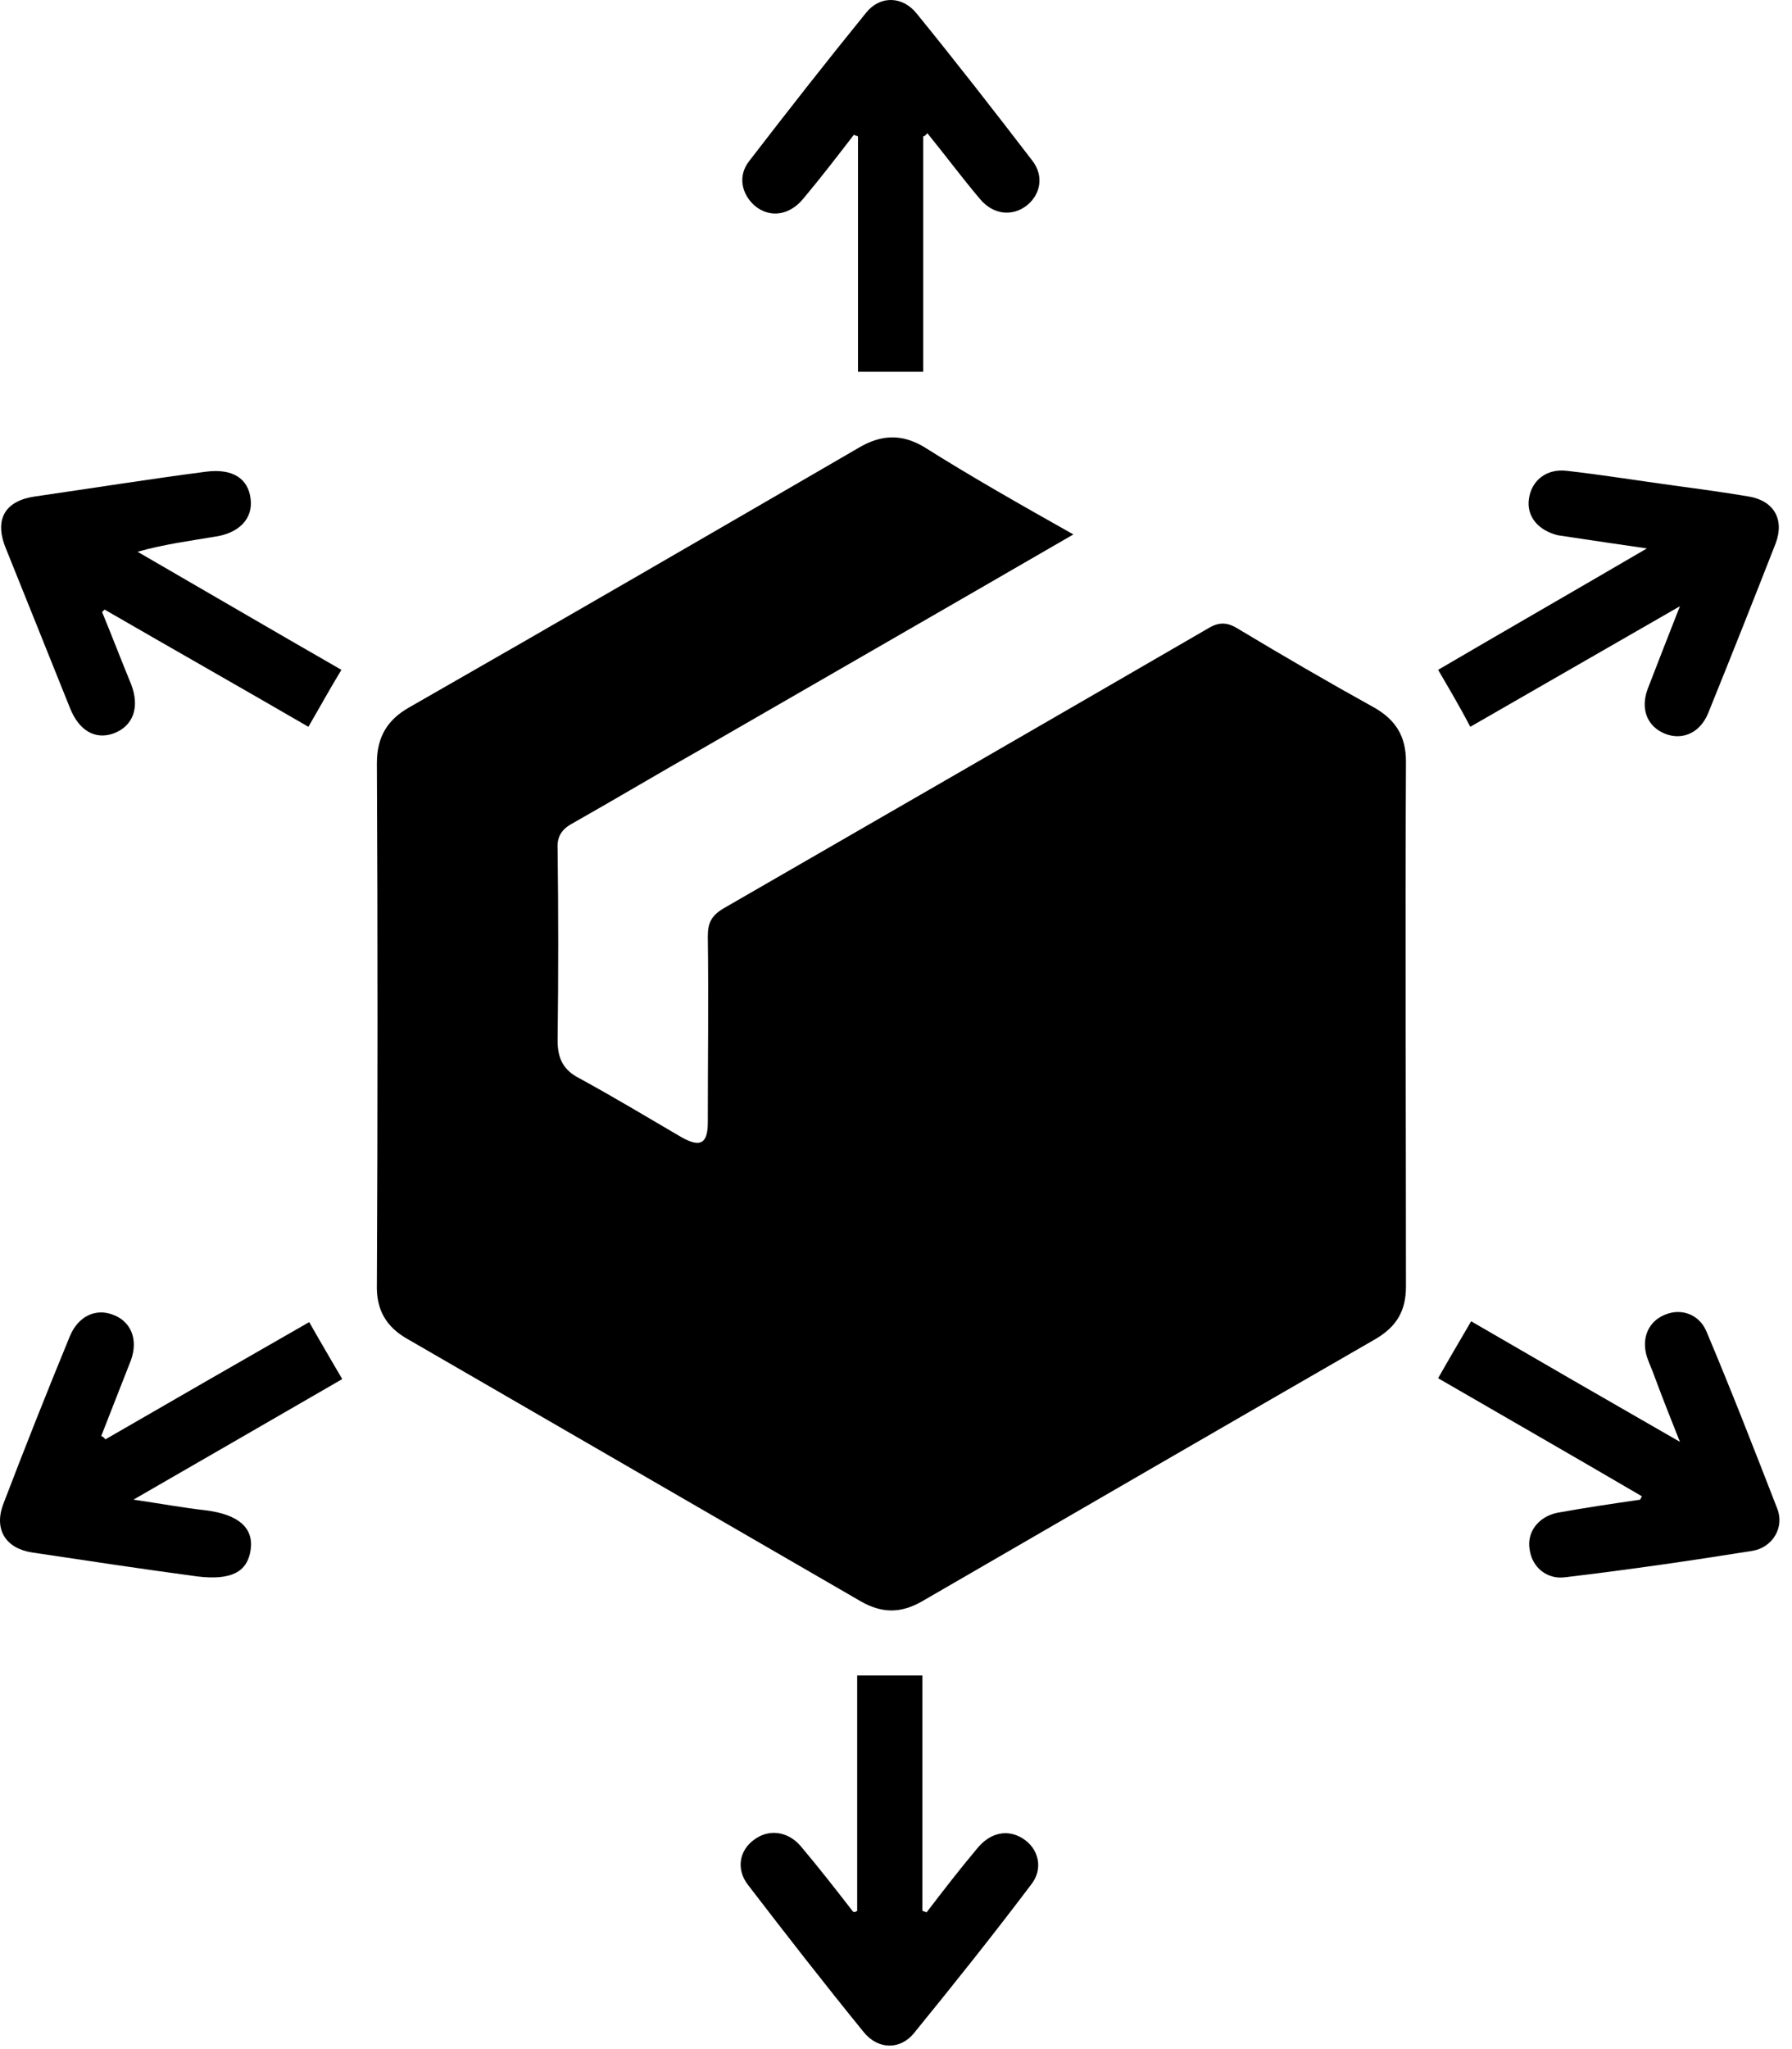
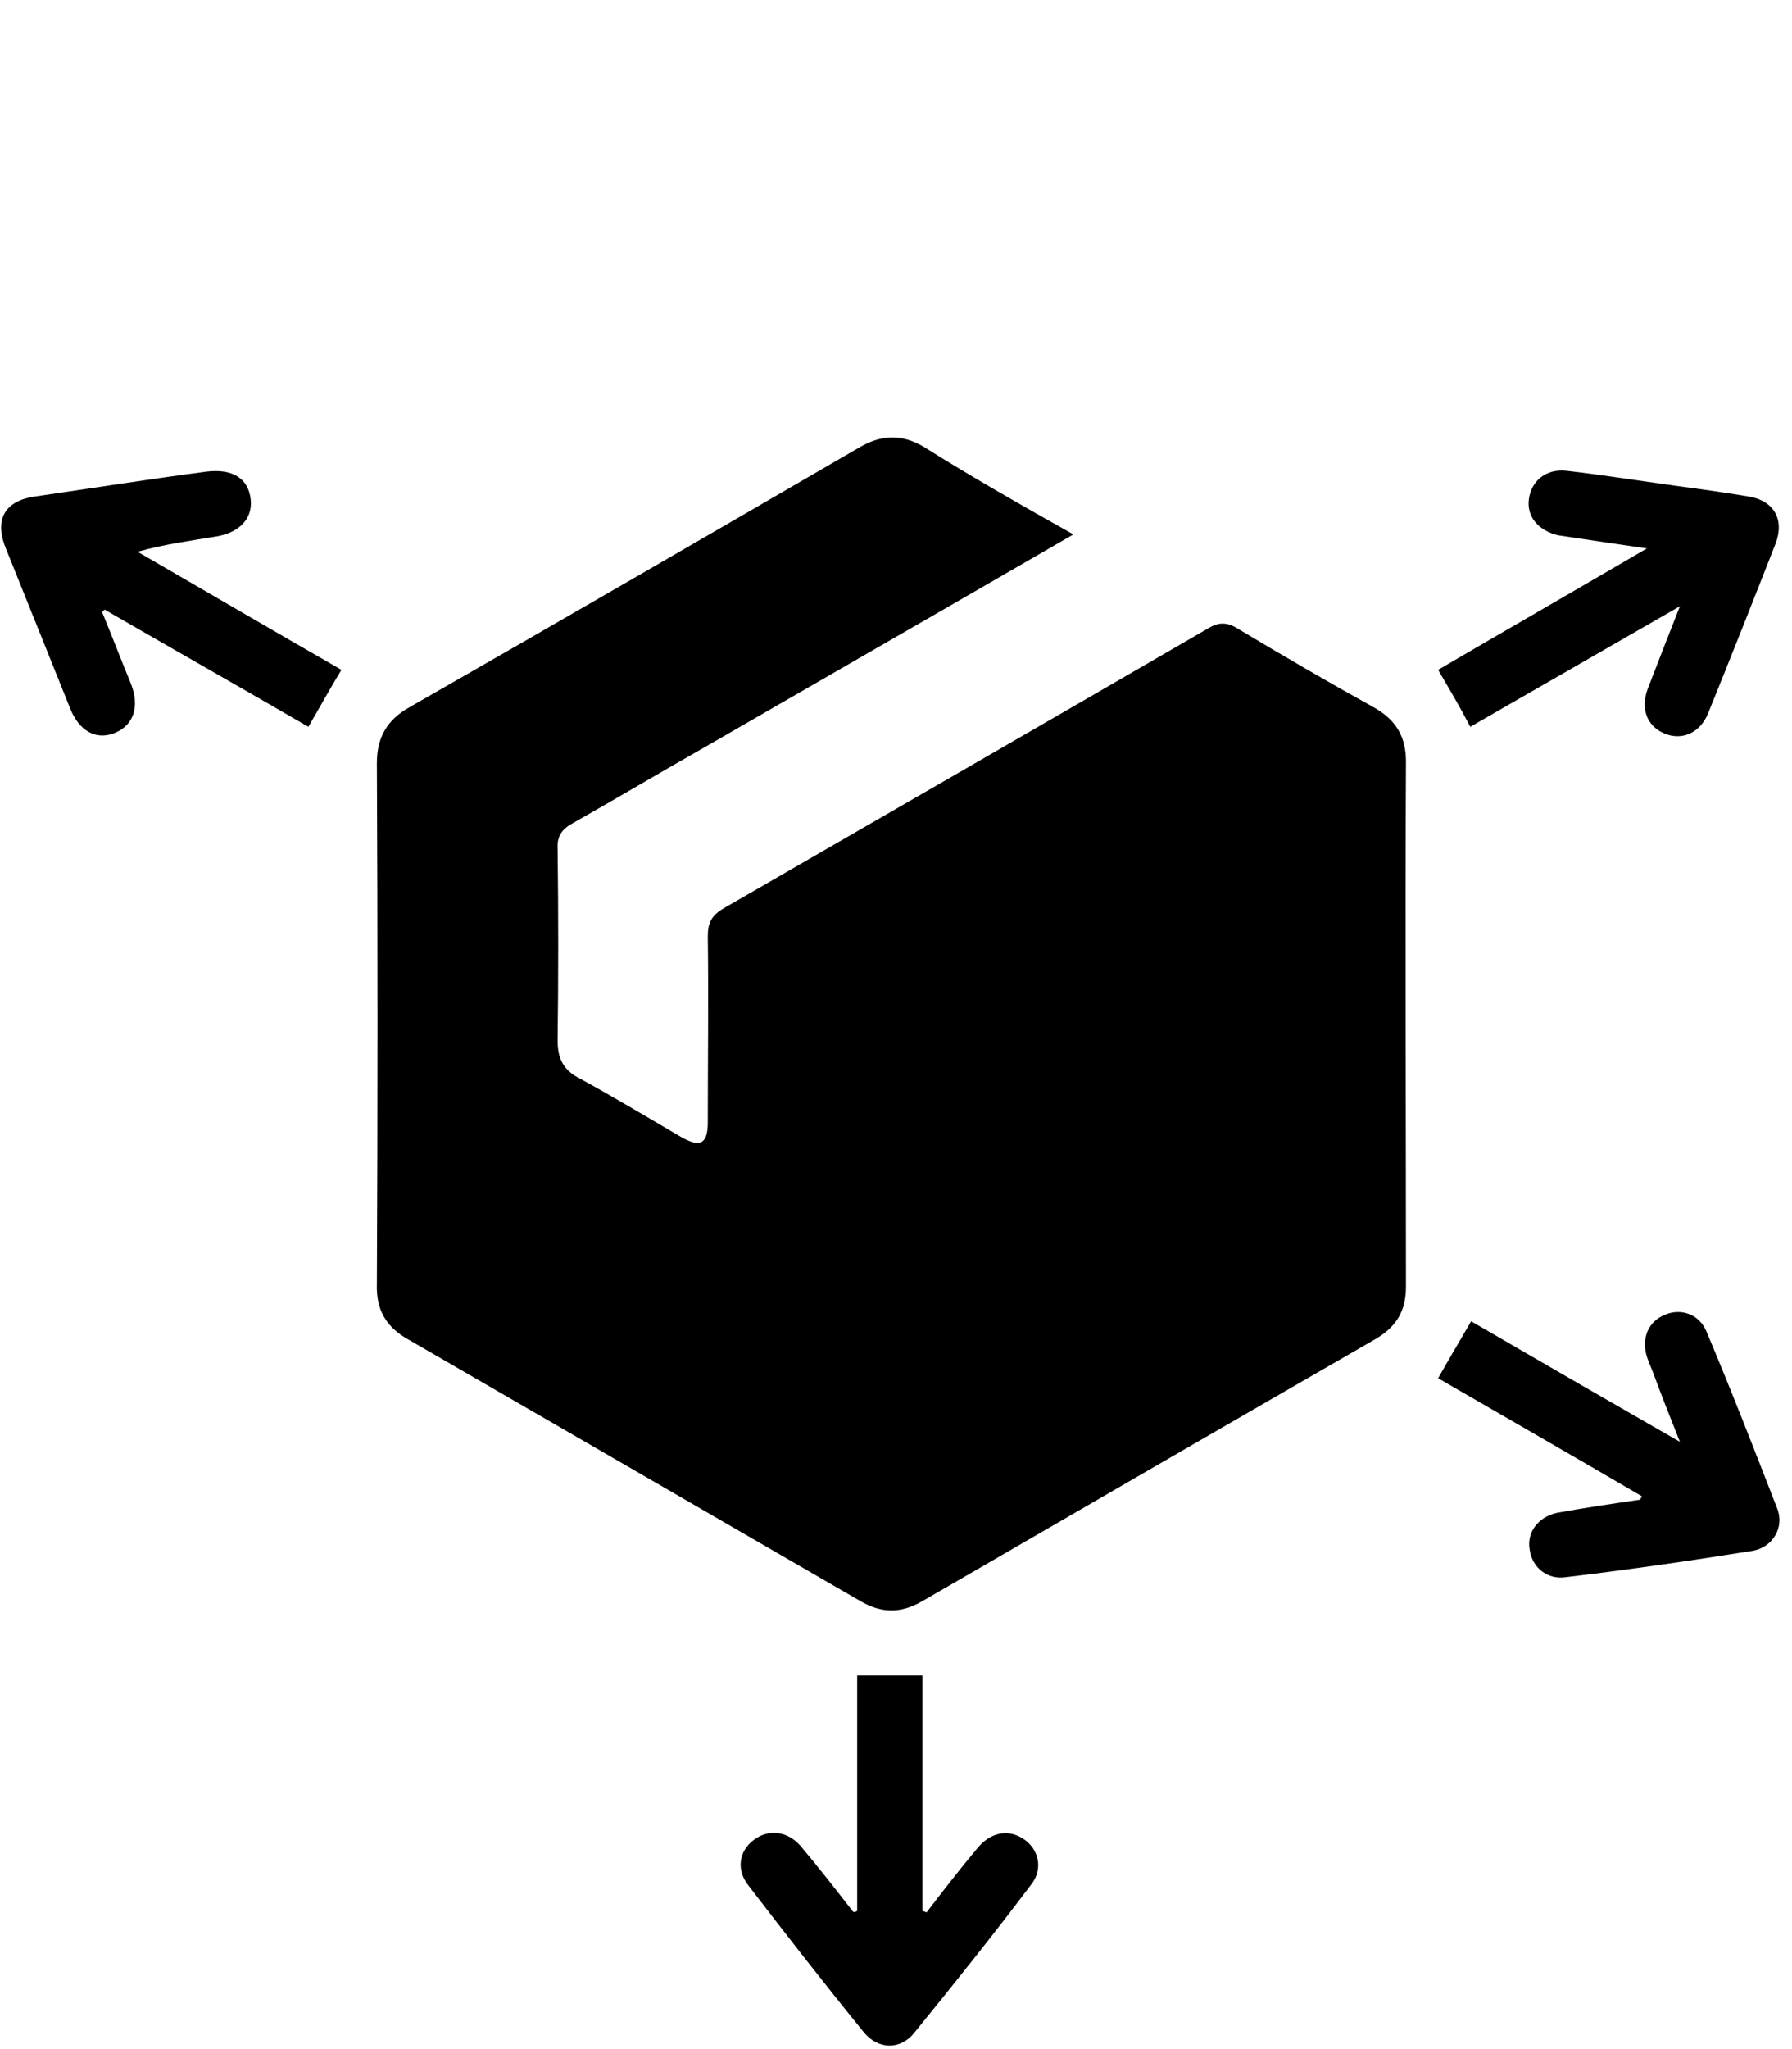
<svg xmlns="http://www.w3.org/2000/svg" width="42" height="48" viewBox="0 0 42 48" fill="none">
  <path d="M25.157 12.519C22.217 14.221 19.355 15.865 16.473 17.528C15.448 18.108 14.442 18.708 13.417 19.288C13.166 19.423 13.05 19.598 13.069 19.888C13.088 21.377 13.088 22.886 13.069 24.375C13.069 24.8 13.204 25.071 13.591 25.265C14.403 25.709 15.177 26.174 15.97 26.638C16.415 26.889 16.589 26.792 16.589 26.29C16.589 24.839 16.608 23.388 16.589 21.938C16.589 21.628 16.666 21.454 16.956 21.28C20.747 19.095 24.538 16.909 28.31 14.723C28.561 14.569 28.755 14.569 29.006 14.723C30.07 15.362 31.134 15.981 32.217 16.58C32.72 16.87 32.952 17.257 32.952 17.837C32.932 21.938 32.952 26.038 32.952 30.138C32.952 30.699 32.739 31.067 32.255 31.357C28.697 33.407 25.157 35.457 21.618 37.507C21.115 37.797 20.67 37.797 20.167 37.507C16.628 35.457 13.108 33.426 9.568 31.376C9.046 31.086 8.814 30.68 8.833 30.08C8.853 26.019 8.853 21.938 8.833 17.876C8.833 17.257 9.085 16.851 9.607 16.561C13.127 14.55 16.628 12.519 20.128 10.488C20.651 10.178 21.134 10.159 21.656 10.469C22.759 11.165 23.919 11.822 25.157 12.519Z" fill="black" />
-   <path d="M21.637 3.196C21.637 5.034 21.637 6.89 21.637 8.709C21.115 8.709 20.651 8.709 20.109 8.709C20.109 6.89 20.109 5.053 20.109 3.196C20.07 3.177 20.051 3.177 20.012 3.158C19.625 3.66 19.239 4.163 18.833 4.647C18.504 5.053 18.04 5.111 17.691 4.821C17.382 4.55 17.285 4.125 17.556 3.777C18.465 2.597 19.374 1.436 20.302 0.295C20.631 -0.111 21.154 -0.092 21.482 0.314C22.411 1.456 23.3 2.597 24.19 3.757C24.48 4.125 24.384 4.57 24.055 4.821C23.726 5.072 23.281 5.034 22.972 4.666C22.546 4.163 22.159 3.641 21.734 3.119C21.695 3.177 21.656 3.196 21.637 3.196Z" fill="black" />
  <path d="M20.09 44.76C20.09 42.923 20.09 41.066 20.09 39.248C20.612 39.248 21.076 39.248 21.618 39.248C21.618 41.066 21.618 42.923 21.618 44.76C21.656 44.78 21.695 44.78 21.715 44.799C22.101 44.296 22.488 43.793 22.894 43.31C23.204 42.923 23.61 42.846 23.958 43.058C24.345 43.29 24.461 43.774 24.171 44.141C23.281 45.321 22.353 46.482 21.424 47.623C21.096 48.029 20.573 48.01 20.244 47.603C19.316 46.462 18.427 45.321 17.537 44.161C17.247 43.793 17.324 43.348 17.672 43.097C18.001 42.846 18.446 42.884 18.755 43.232C19.181 43.735 19.587 44.257 19.993 44.78C20.032 44.799 20.07 44.78 20.09 44.76Z" fill="black" />
-   <path d="M2.47 33.717C4.075 32.788 5.661 31.879 7.247 30.97C7.499 31.415 7.75 31.84 8.021 32.305C6.454 33.214 4.868 34.123 3.128 35.129C3.785 35.225 4.307 35.322 4.83 35.38C5.584 35.477 5.951 35.786 5.874 36.308C5.797 36.831 5.41 37.024 4.617 36.927C3.321 36.753 2.045 36.56 0.749 36.366C0.13 36.27 -0.141 35.825 0.072 35.245C0.575 33.929 1.097 32.614 1.638 31.299C1.832 30.835 2.238 30.641 2.644 30.796C3.07 30.951 3.244 31.376 3.07 31.86C2.837 32.459 2.605 33.04 2.373 33.639C2.431 33.659 2.451 33.697 2.47 33.717Z" fill="black" />
  <path d="M2.393 14.337C2.625 14.898 2.838 15.459 3.07 16.02C3.282 16.561 3.128 17.006 2.663 17.18C2.238 17.335 1.851 17.122 1.638 16.58C1.136 15.323 0.633 14.085 0.13 12.828C-0.141 12.151 0.13 11.726 0.826 11.629C2.161 11.436 3.495 11.223 4.83 11.049C5.449 10.971 5.816 11.204 5.874 11.687C5.932 12.151 5.603 12.499 5.004 12.577C4.424 12.674 3.843 12.751 3.224 12.925C4.83 13.853 6.416 14.782 8.002 15.691C7.731 16.136 7.499 16.561 7.228 17.025C5.661 16.116 4.056 15.207 2.451 14.279C2.451 14.279 2.431 14.298 2.393 14.337Z" fill="black" />
  <path d="M33.706 15.691C35.292 14.762 36.878 13.853 38.599 12.847C37.922 12.751 37.419 12.673 36.897 12.596C36.762 12.577 36.646 12.557 36.51 12.538C36.046 12.422 35.775 12.093 35.834 11.687C35.892 11.261 36.24 10.971 36.723 11.029C37.574 11.126 38.406 11.261 39.257 11.377C39.837 11.455 40.398 11.532 40.978 11.629C41.578 11.726 41.829 12.171 41.616 12.731C41.094 14.066 40.572 15.381 40.031 16.716C39.837 17.18 39.411 17.354 39.005 17.18C38.599 17.006 38.444 16.6 38.619 16.135C38.851 15.536 39.083 14.936 39.373 14.201C37.651 15.188 36.046 16.116 34.46 17.025C34.228 16.58 33.977 16.155 33.706 15.691Z" fill="black" />
  <path d="M38.483 35.051C36.897 34.123 35.311 33.214 33.706 32.285C33.957 31.841 34.209 31.415 34.48 30.951C36.046 31.86 37.651 32.788 39.373 33.775C39.141 33.194 38.967 32.75 38.793 32.285C38.735 32.111 38.657 31.957 38.599 31.782C38.464 31.338 38.638 30.951 39.025 30.796C39.392 30.641 39.818 30.777 39.992 31.183C40.572 32.556 41.114 33.949 41.655 35.341C41.829 35.786 41.539 36.25 41.075 36.328C39.624 36.56 38.154 36.773 36.684 36.947C36.259 37.005 35.911 36.715 35.853 36.308C35.775 35.902 36.046 35.535 36.491 35.438C37.129 35.322 37.787 35.225 38.444 35.129C38.444 35.109 38.464 35.09 38.483 35.051Z" fill="black" />
</svg>